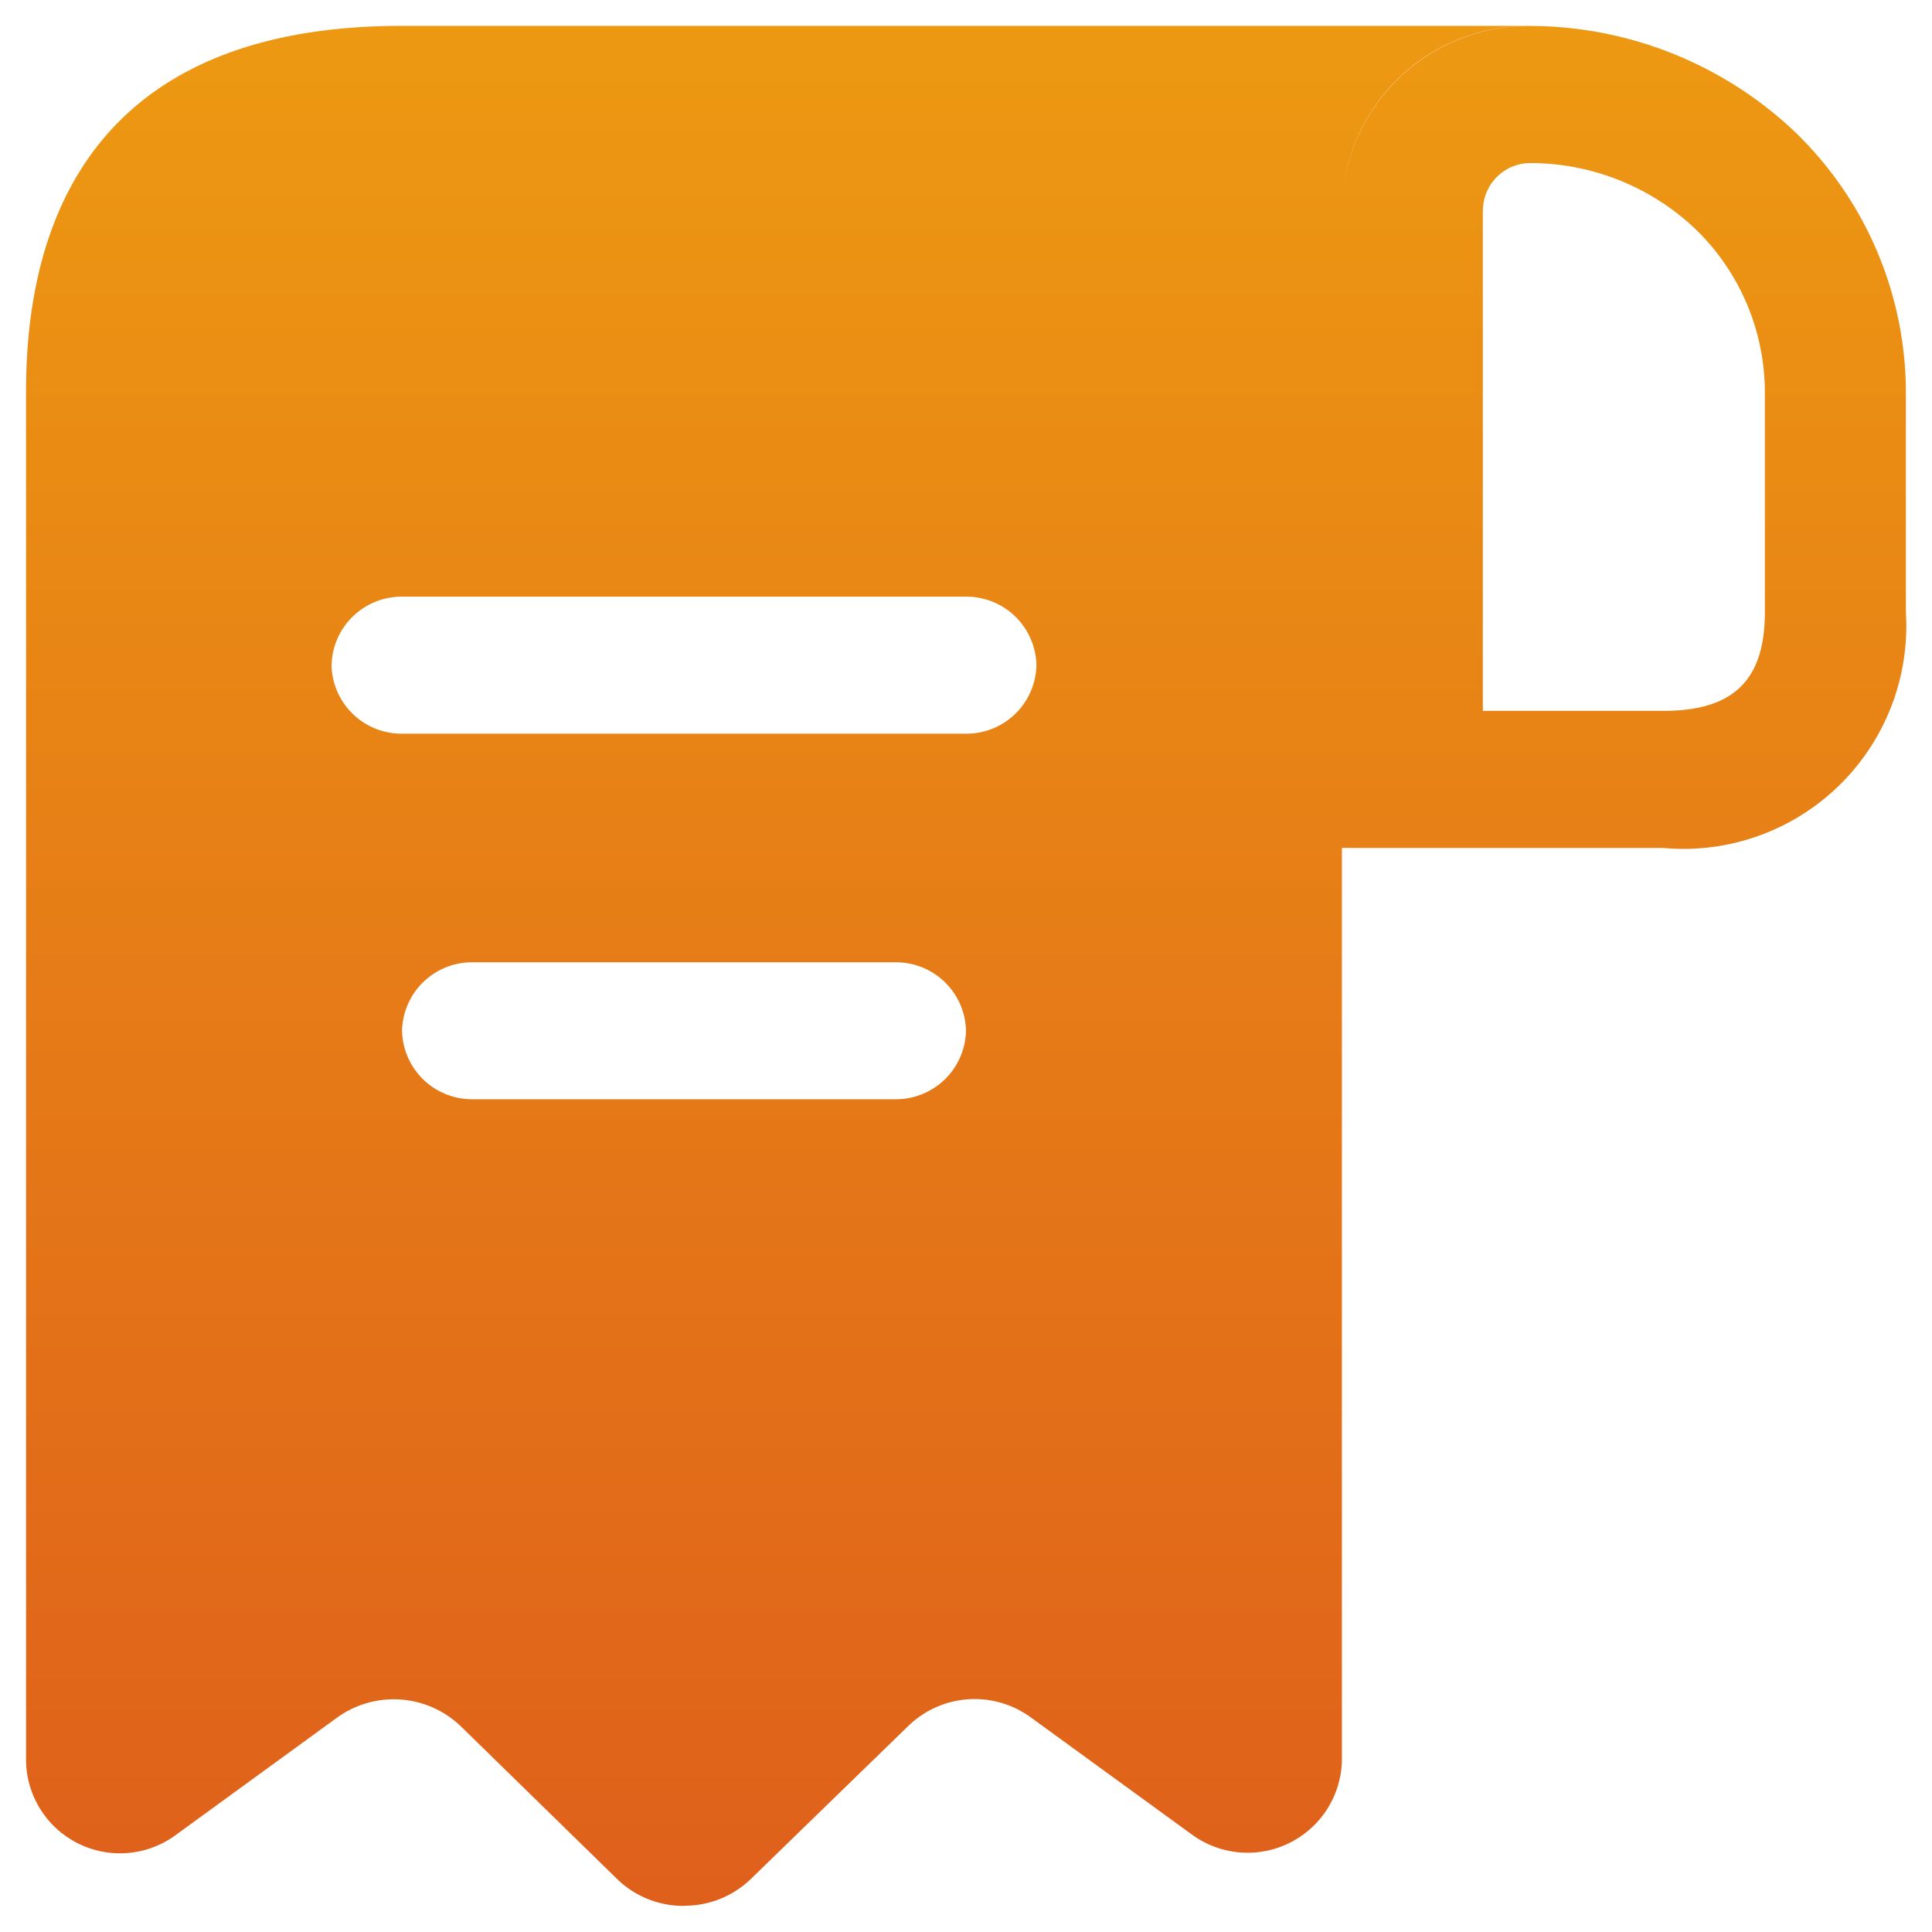
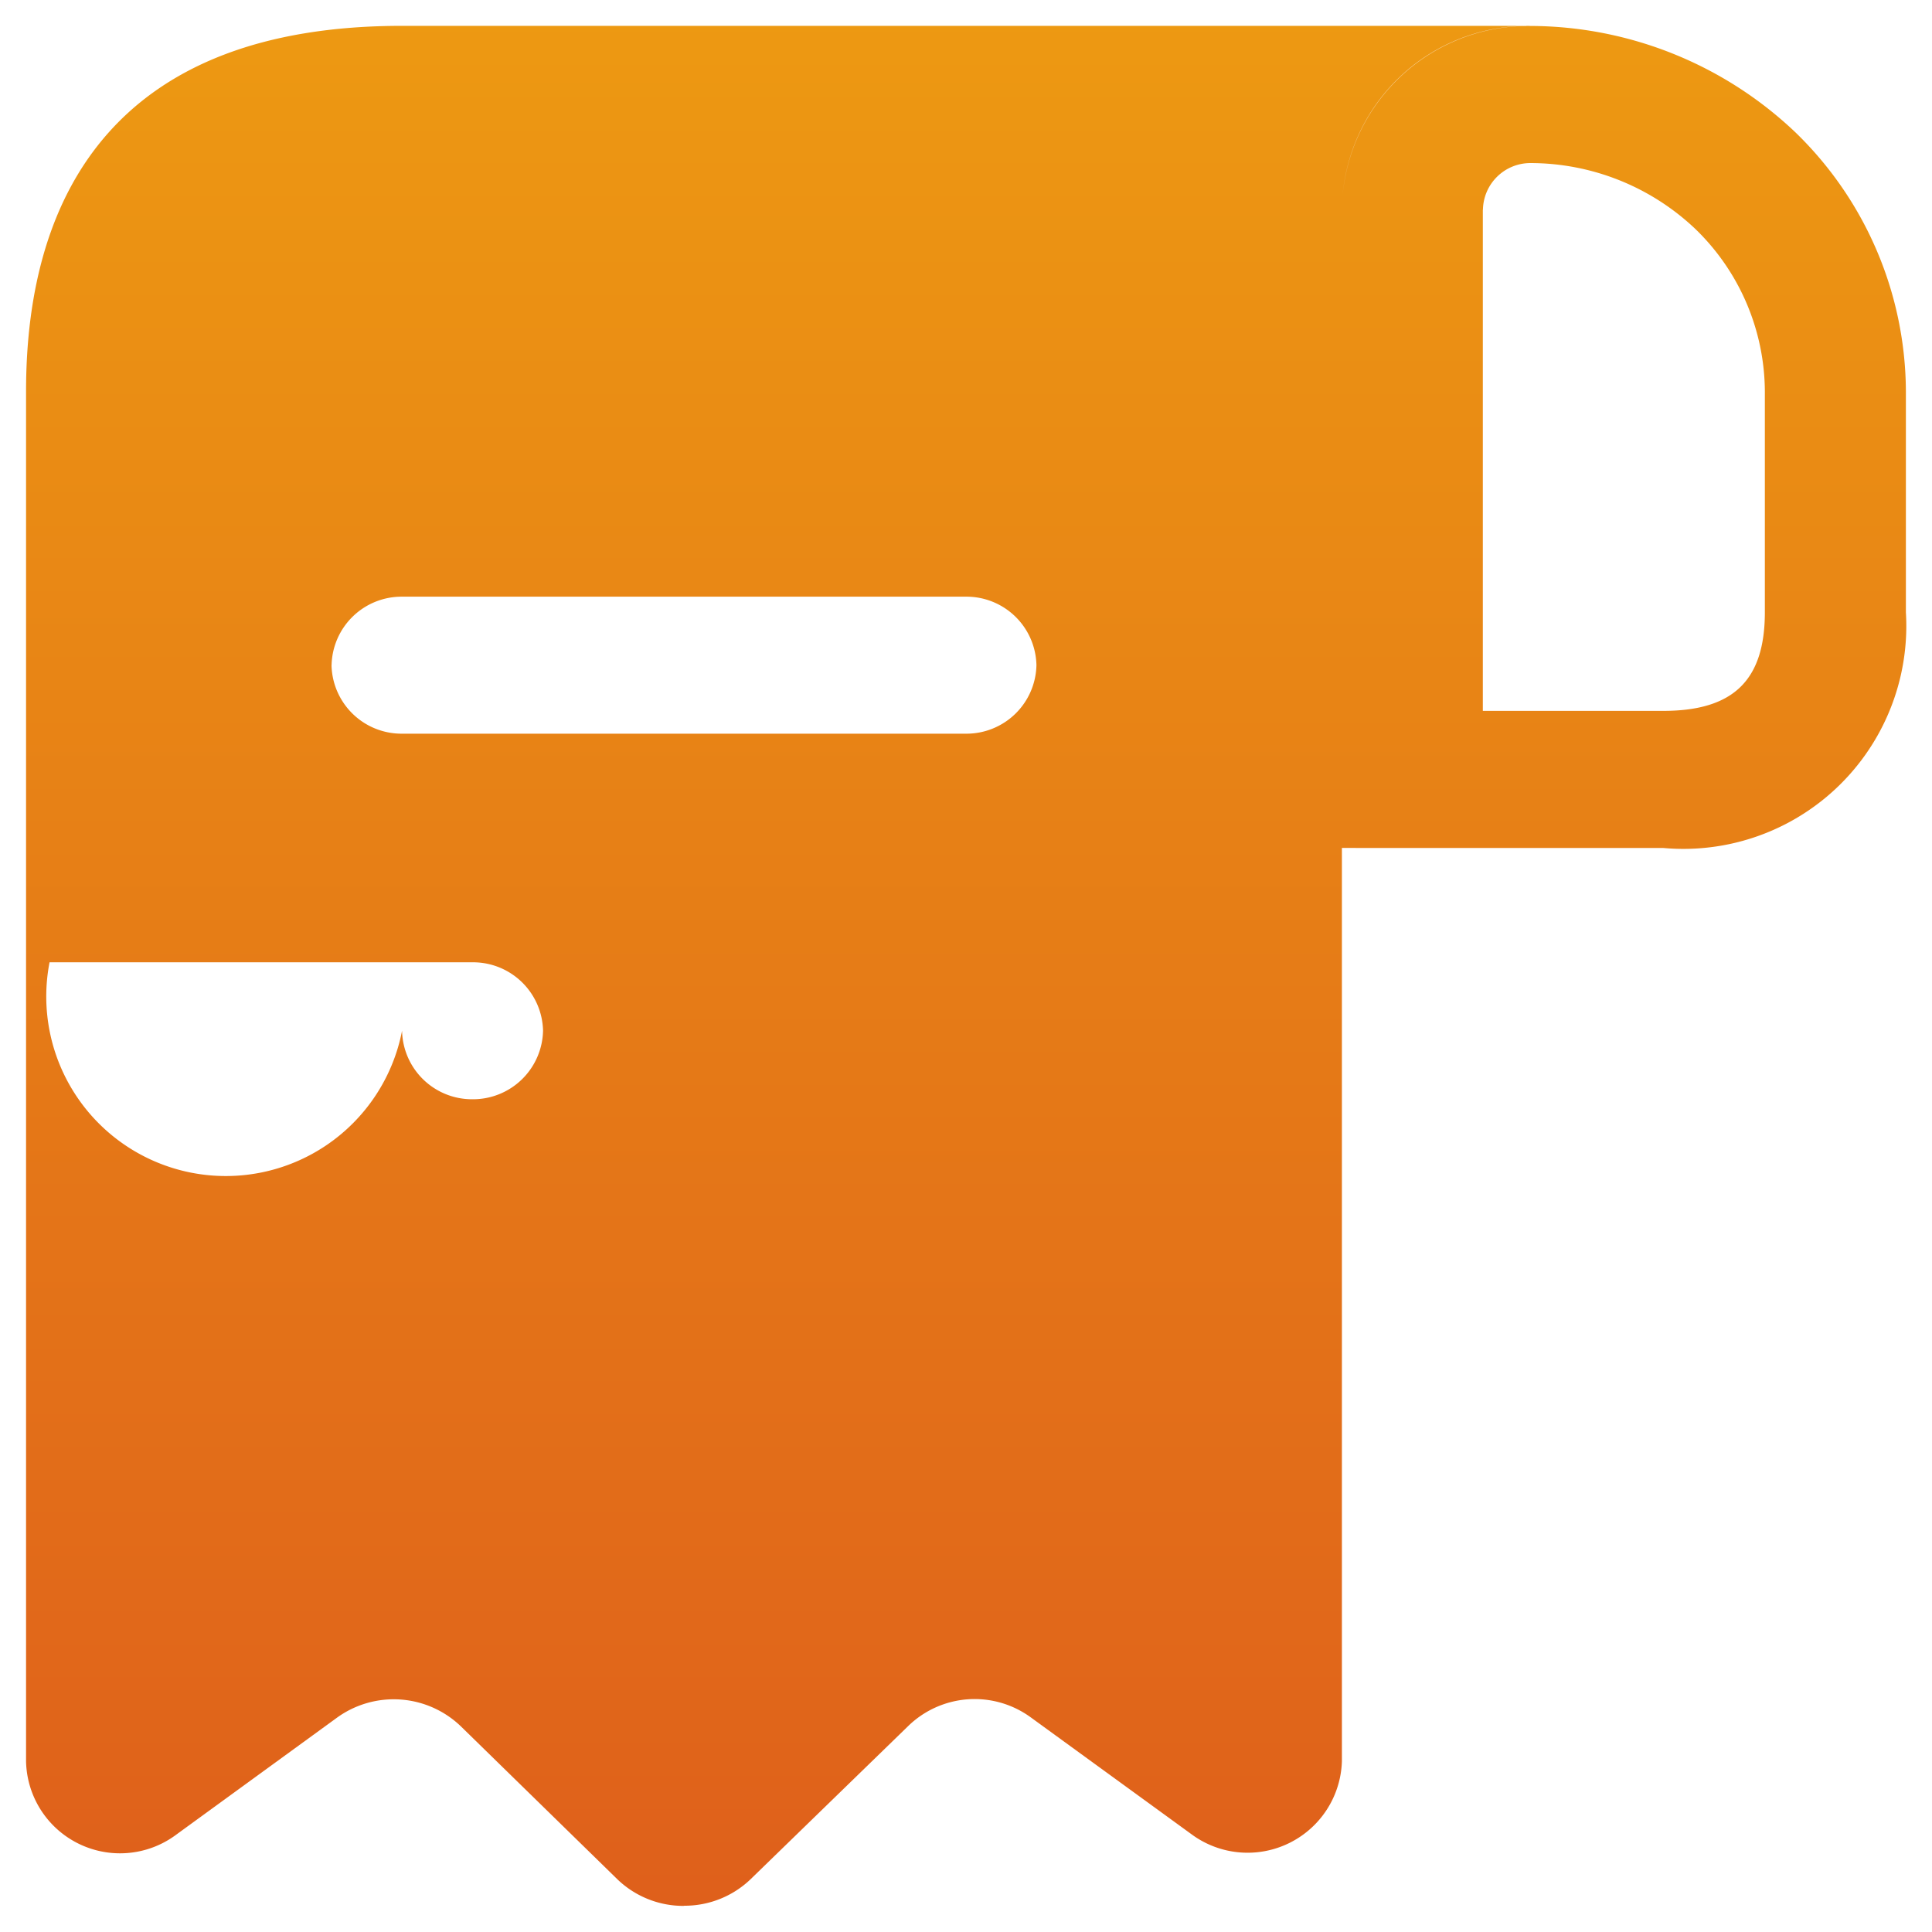
<svg xmlns="http://www.w3.org/2000/svg" width="37" height="37" viewBox="0 0 37 37">
  <defs>
    <linearGradient id="linear-gradient" x1="0.5" x2="0.5" y2="1" gradientUnits="objectBoundingBox">
      <stop offset="0" stop-color="#ed9912" />
      <stop offset="1" stop-color="#df601b" />
    </linearGradient>
  </defs>
-   <path id="合体_62" data-name="合体 62" d="M-221.408-4806.995a1.821,1.821,0,0,1-1.27-.511l-2.989-2.921a1.854,1.854,0,0,0-2.376-.175l-3.077,2.239a1.8,1.8,0,0,1-2.881-1.4V-4836c0-3.866,1.8-7,7.2-7h21.6a3.562,3.562,0,0,0-3.6,3.5v29.734a1.807,1.807,0,0,1-2.879,1.4l-3.079-2.239a1.824,1.824,0,0,0-2.34.158l-3.023,2.938a1.825,1.825,0,0,1-1.272.511Zm-5.392-16.761a1.34,1.34,0,0,0,1.349,1.313h8.1a1.342,1.342,0,0,0,1.351-1.313,1.341,1.341,0,0,0-1.351-1.31h-8.1A1.34,1.34,0,0,0-226.8-4823.756Zm-1.351-7a1.342,1.342,0,0,0,1.351,1.312H-216a1.341,1.341,0,0,0,1.349-1.312,1.341,1.341,0,0,0-1.349-1.312h-10.8A1.342,1.342,0,0,0-228.15-4830.751Zm19.349,3.5v-12.225a3.57,3.57,0,0,1,3.619-3.517,7.393,7.393,0,0,1,5.076,2.046A6.947,6.947,0,0,1-198-4836v4.232a4.269,4.269,0,0,1-4.644,4.513Zm2.7-12.225v9.6h3.457c1.349,0,1.944-.595,1.944-1.888V-4836a4.356,4.356,0,0,0-1.333-3.112,4.594,4.594,0,0,0-3.149-1.26A.909.909,0,0,0-206.1-4839.478Z" transform="translate(234.5 4843.495)" stroke="rgba(0,0,0,0)" stroke-miterlimit="10" stroke-width="1" fill="url(#linear-gradient)" />
+   <path id="合体_62" data-name="合体 62" d="M-221.408-4806.995a1.821,1.821,0,0,1-1.27-.511l-2.989-2.921a1.854,1.854,0,0,0-2.376-.175l-3.077,2.239a1.8,1.8,0,0,1-2.881-1.4V-4836c0-3.866,1.8-7,7.2-7h21.6a3.562,3.562,0,0,0-3.6,3.5v29.734a1.807,1.807,0,0,1-2.879,1.4l-3.079-2.239a1.824,1.824,0,0,0-2.34.158l-3.023,2.938a1.825,1.825,0,0,1-1.272.511Zm-5.392-16.761a1.34,1.34,0,0,0,1.349,1.313a1.342,1.342,0,0,0,1.351-1.313,1.341,1.341,0,0,0-1.351-1.31h-8.1A1.34,1.34,0,0,0-226.8-4823.756Zm-1.351-7a1.342,1.342,0,0,0,1.351,1.312H-216a1.341,1.341,0,0,0,1.349-1.312,1.341,1.341,0,0,0-1.349-1.312h-10.8A1.342,1.342,0,0,0-228.15-4830.751Zm19.349,3.5v-12.225a3.57,3.57,0,0,1,3.619-3.517,7.393,7.393,0,0,1,5.076,2.046A6.947,6.947,0,0,1-198-4836v4.232a4.269,4.269,0,0,1-4.644,4.513Zm2.7-12.225v9.6h3.457c1.349,0,1.944-.595,1.944-1.888V-4836a4.356,4.356,0,0,0-1.333-3.112,4.594,4.594,0,0,0-3.149-1.26A.909.909,0,0,0-206.1-4839.478Z" transform="translate(234.5 4843.495)" stroke="rgba(0,0,0,0)" stroke-miterlimit="10" stroke-width="1" fill="url(#linear-gradient)" />
</svg>